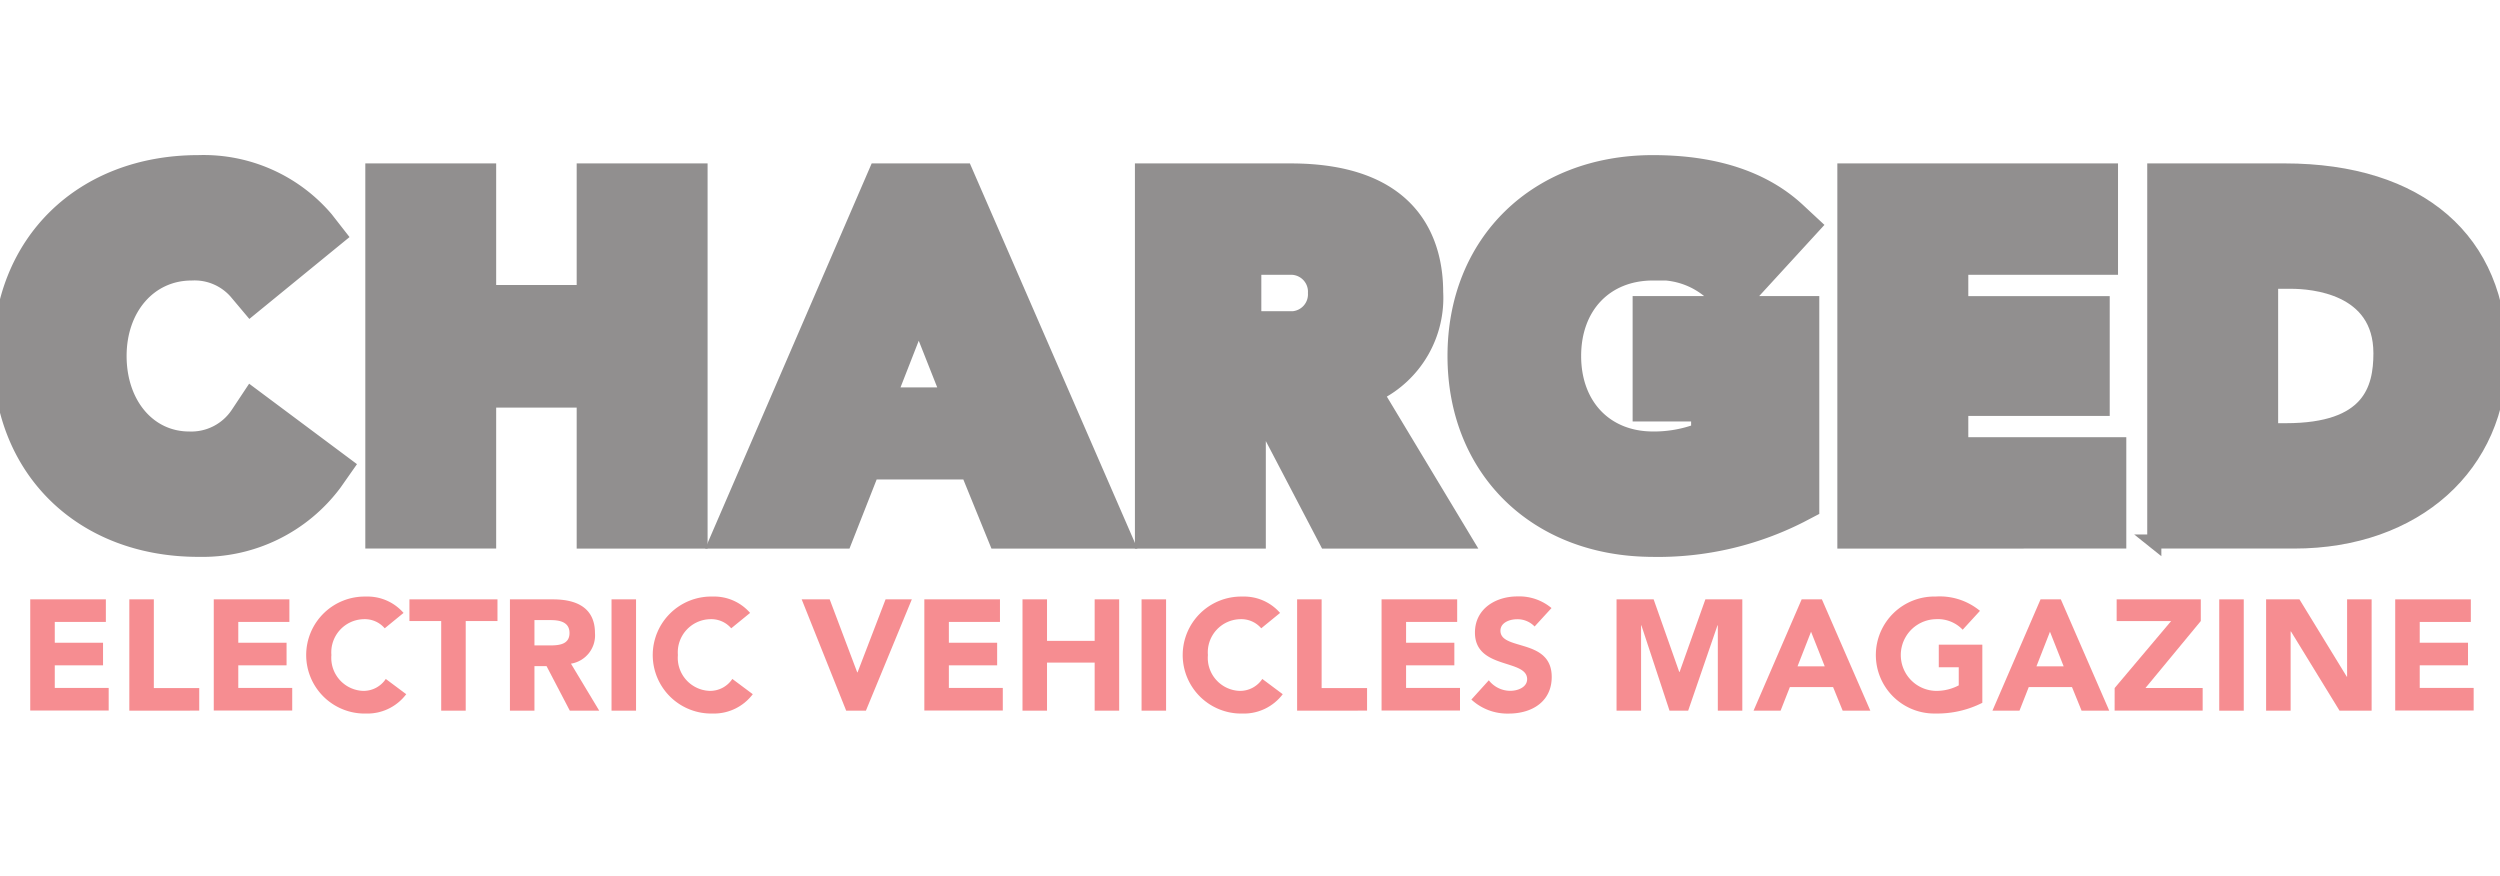
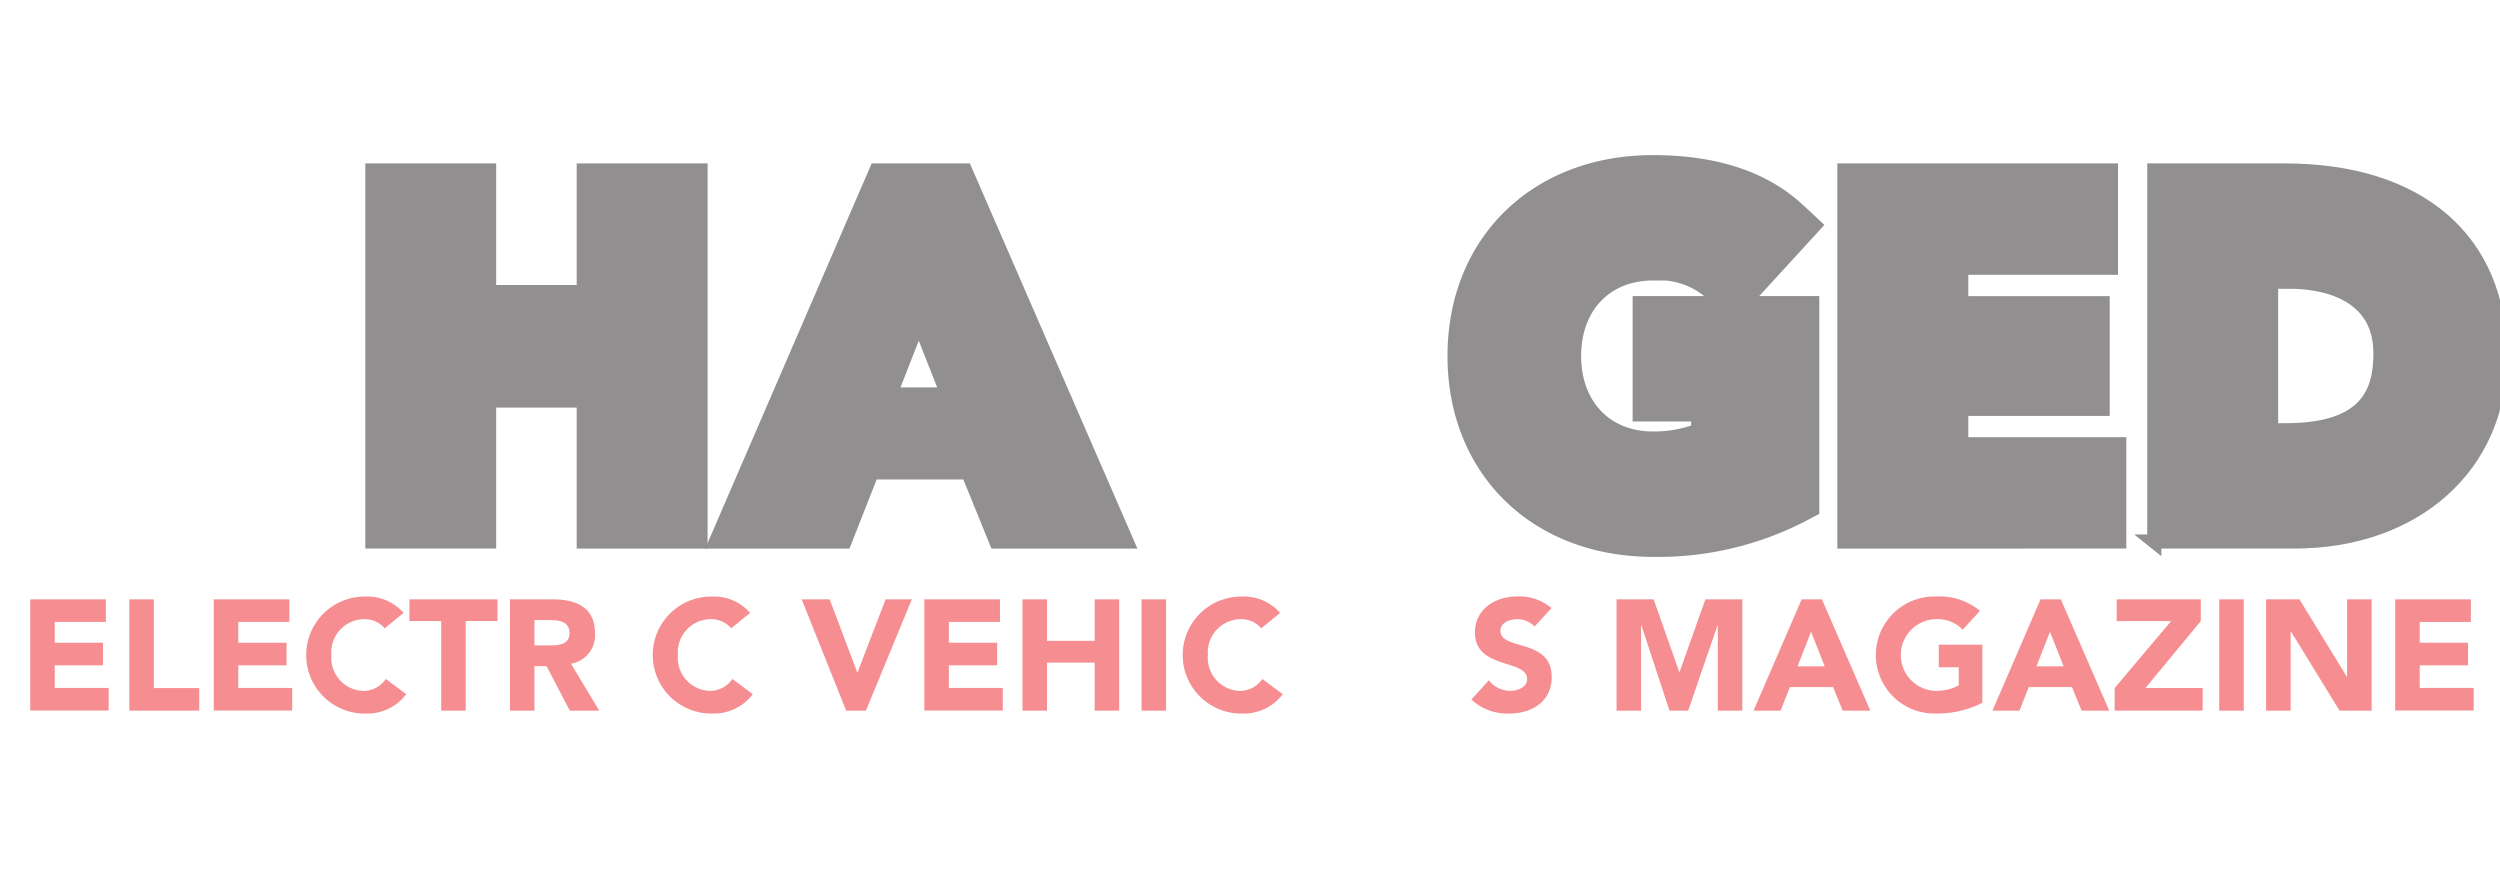
<svg xmlns="http://www.w3.org/2000/svg" width="177" height="62" viewBox="0 0 177 62">
  <defs>
    <clipPath id="clip-chaerged_light">
      <rect width="177" height="62" />
    </clipPath>
  </defs>
  <g id="chaerged_light" data-name="chaerged – light" clip-path="url(#clip-chaerged_light)">
    <g id="logo-charged-evs" transform="translate(-0.5 10.982)" opacity="0.5">
      <g id="Group_41587" data-name="Group 41587" transform="translate(2.641 31.253)">
        <path id="Path_117559" data-name="Path 117559" d="M2.663,31.772H8.017v1.6H4.4v1.47H7.817v1.6H4.4v1.6H8.217v1.6H2.663V31.771Z" transform="translate(-2.663 -31.572)" fill="#ed1c24" />
        <path id="Path_117560" data-name="Path 117560" d="M9.75,31.772h1.736V38.05H14.7v1.6H9.75V31.772Z" transform="translate(-2.735 -31.572)" fill="#ed1c24" />
        <path id="Path_117561" data-name="Path 117561" d="M15.791,31.772h5.354v1.6H17.527v1.47h3.418v1.6H17.527v1.6h3.818v1.6H15.79V31.771Z" transform="translate(-2.797 -31.572)" fill="#ed1c24" />
        <path id="Path_117562" data-name="Path 117562" d="M27.961,33.818a1.861,1.861,0,0,0-1.492-.645,2.347,2.347,0,0,0-2.283,2.538,2.339,2.339,0,0,0,2.226,2.538,1.887,1.887,0,0,0,1.625-.845l1.447,1.08a3.442,3.442,0,0,1-2.85,1.37,4.142,4.142,0,1,1,0-8.282,3.378,3.378,0,0,1,2.66,1.158L27.96,33.82Z" transform="translate(-2.864 -31.57)" fill="#ed1c24" />
        <path id="Path_117563" data-name="Path 117563" d="M32.035,33.307H29.786V31.771H36.02v1.536H33.771v6.345H32.035Z" transform="translate(-2.939 -31.572)" fill="#ed1c24" />
        <path id="Path_117564" data-name="Path 117564" d="M36.975,31.772h3.05c1.613,0,2.972.555,2.972,2.393a2.03,2.03,0,0,1-1.7,2.16l2,3.328H41.215L39.568,36.5h-.857v3.151H36.975V31.772Zm1.736,3.261h1.024c.634,0,1.458-.022,1.458-.879,0-.791-.713-.914-1.347-.914H38.711v1.792Z" transform="translate(-3.013 -31.572)" fill="#ed1c24" />
-         <path id="Path_117565" data-name="Path 117565" d="M44.242,31.772h1.736v7.881H44.242V31.772Z" transform="translate(-3.087 -31.572)" fill="#ed1c24" />
        <path id="Path_117566" data-name="Path 117566" d="M52.745,33.818a1.861,1.861,0,0,0-1.492-.645A2.347,2.347,0,0,0,48.97,35.71,2.339,2.339,0,0,0,51.2,38.248a1.887,1.887,0,0,0,1.625-.845l1.447,1.08a3.442,3.442,0,0,1-2.85,1.37,4.142,4.142,0,1,1,0-8.282,3.378,3.378,0,0,1,2.66,1.158L52.744,33.82Z" transform="translate(-3.116 -31.57)" fill="#ed1c24" />
        <path id="Path_117567" data-name="Path 117567" d="M57.844,31.772h1.982l1.948,5.165H61.8l1.982-5.165h1.859l-3.251,7.881H60.994l-3.151-7.881Z" transform="translate(-3.225 -31.572)" fill="#ed1c24" />
        <path id="Path_117568" data-name="Path 117568" d="M66.618,31.772h5.354v1.6H68.354v1.47h3.418v1.6H68.354v1.6h3.818v1.6H66.617V31.771Z" transform="translate(-3.315 -31.572)" fill="#ed1c24" />
        <path id="Path_117569" data-name="Path 117569" d="M73.638,31.772h1.736v2.939h3.373V31.772h1.736v7.881H78.747V36.247H75.374v3.406H73.638V31.772Z" transform="translate(-3.386 -31.572)" fill="#ed1c24" />
        <path id="Path_117570" data-name="Path 117570" d="M82.154,31.772H83.89v7.881H82.154V31.772Z" transform="translate(-3.473 -31.572)" fill="#ed1c24" />
        <path id="Path_117571" data-name="Path 117571" d="M90.657,33.818a1.861,1.861,0,0,0-1.492-.645,2.347,2.347,0,0,0-2.283,2.538,2.338,2.338,0,0,0,2.226,2.538,1.887,1.887,0,0,0,1.625-.845l1.447,1.08a3.444,3.444,0,0,1-2.85,1.37,4.142,4.142,0,1,1,0-8.282,3.381,3.381,0,0,1,2.661,1.158L90.656,33.82Z" transform="translate(-3.503 -31.57)" fill="#ed1c24" />
-         <path id="Path_117572" data-name="Path 117572" d="M93.28,31.772h1.736V38.05h3.217v1.6H93.28V31.772Z" transform="translate(-3.586 -31.572)" fill="#ed1c24" />
-         <path id="Path_117573" data-name="Path 117573" d="M99.321,31.772h5.354v1.6h-3.618v1.47h3.418v1.6h-3.418v1.6h3.818v1.6H99.321V31.771Z" transform="translate(-3.648 -31.572)" fill="#ed1c24" />
        <path id="Path_117574" data-name="Path 117574" d="M110.231,33.7a1.679,1.679,0,0,0-1.257-.523c-.49,0-1.17.223-1.17.812,0,1.436,3.63.513,3.63,3.273,0,1.759-1.414,2.594-3.039,2.594a3.747,3.747,0,0,1-2.65-.992L106.98,37.5a1.932,1.932,0,0,0,1.513.745c.568,0,1.2-.268,1.2-.824,0-1.447-3.695-.668-3.695-3.3,0-1.68,1.459-2.56,3.005-2.56a3.564,3.564,0,0,1,2.416.824l-1.192,1.3Z" transform="translate(-3.713 -31.57)" fill="#ed1c24" />
        <path id="Path_117575" data-name="Path 117575" d="M116.129,31.772h2.627l1.814,5.142h.022l1.826-5.142h2.616v7.881H123.3V33.609h-.022L121.2,39.653H119.88l-1.993-6.044h-.021v6.044h-1.737V31.772Z" transform="translate(-3.819 -31.572)" fill="#ed1c24" />
        <path id="Path_117576" data-name="Path 117576" d="M129.334,31.772h1.435l3.429,7.881h-1.959l-.679-1.671H128.5l-.656,1.671h-1.915l3.406-7.881ZM130,34.064l-.957,2.449h1.925L130,34.064Z" transform="translate(-3.919 -31.572)" fill="#ed1c24" />
        <path id="Path_117577" data-name="Path 117577" d="M142.216,39.094a7.068,7.068,0,0,1-3.306.758,4.142,4.142,0,1,1,0-8.282,4.468,4.468,0,0,1,3.139,1.013l-1.224,1.336a2.425,2.425,0,0,0-1.914-.746,2.539,2.539,0,0,0,0,5.076,3.394,3.394,0,0,0,1.635-.39v-1.28h-1.413v-1.6h3.083v4.118Z" transform="translate(-4.008 -31.57)" fill="#ed1c24" />
        <path id="Path_117578" data-name="Path 117578" d="M146.423,31.772h1.436l3.428,7.881h-1.959l-.679-1.671h-3.061l-.657,1.671h-1.914l3.406-7.881Zm.667,2.292-.957,2.449h1.925l-.968-2.449Z" transform="translate(-4.093 -31.572)" fill="#ed1c24" />
        <path id="Path_117579" data-name="Path 117579" d="M151.758,38.049l4-4.742H151.9V31.771h5.957v1.536l-3.919,4.742h4.052v1.6h-6.234Z" transform="translate(-4.182 -31.572)" fill="#ed1c24" />
        <path id="Path_117580" data-name="Path 117580" d="M159.239,31.772h1.736v7.881h-1.736V31.772Z" transform="translate(-4.258 -31.572)" fill="#ed1c24" />
        <path id="Path_117581" data-name="Path 117581" d="M162.591,31.772h2.361l3.351,5.476h.022V31.772h1.737v7.881h-2.272l-3.44-5.61h-.022v5.61h-1.737V31.772Z" transform="translate(-4.292 -31.572)" fill="#ed1c24" />
        <path id="Path_117582" data-name="Path 117582" d="M171.827,31.772h5.354v1.6h-3.618v1.47h3.418v1.6h-3.418v1.6h3.818v1.6h-5.554V31.771Z" transform="translate(-4.387 -31.572)" fill="#ed1c24" />
      </g>
      <g id="Group_41588" data-name="Group 41588" transform="translate(0.5 0.5)">
-         <path id="Path_117583" data-name="Path 117583" d="M14.547,27.944C6.277,27.944.5,22.3.5,14.221S6.277.5,14.547.5a11.407,11.407,0,0,1,9.049,4l.956,1.225L18.219,10.9,17.21,9.7a3.9,3.9,0,0,0-3.152-1.321c-2.951,0-5.094,2.457-5.094,5.843s2.074,5.846,4.93,5.846A3.941,3.941,0,0,0,17.334,18.3l.929-1.4,6.823,5.09L24.2,23.254a11.671,11.671,0,0,1-9.651,4.688Z" transform="translate(-0.5 -0.5)" fill="#231f20" stroke="#231f20" stroke-miterlimit="10" stroke-width="1" />
        <path id="Path_117584" data-name="Path 117584" d="M42.1,27.363V17.384H35.4v9.978H27.135V1.093H35.4V9.7h6.7V1.093h8.268v26.27Z" transform="translate(-0.771 -0.506)" fill="#231f20" stroke="#231f20" stroke-miterlimit="10" stroke-width="1" />
        <path id="Path_117585" data-name="Path 117585" d="M71.553,27.363l-1.991-4.892H62.749l-1.924,4.892H51.712L63.066,1.093H69.36l11.428,26.27H71.553Zm-3.44-10.41-2.046-5.172-2.022,5.172Z" transform="translate(-1.022 -0.506)" fill="#231f20" stroke="#231f20" stroke-miterlimit="10" stroke-width="1" />
        <path id="Path_117586" data-name="Path 117586" d="M118.591,27.944c-8.272,0-14.048-5.642-14.048-13.722S110.32.5,118.591.5c4.4,0,7.856,1.141,10.279,3.394l1.156,1.075-5.051,5.509h4.891V25.1l-.854.447a22.311,22.311,0,0,1-10.42,2.4Zm0-19.566c-3.341,0-5.586,2.348-5.586,5.843s2.245,5.846,5.586,5.846a8.9,8.9,0,0,0,3.2-.564V18.356h-4.141V10.478h5.786l-.39-.408a5.533,5.533,0,0,0-4.456-1.693Z" transform="translate(-1.56 -0.5)" fill="#231f20" stroke="#231f20" stroke-miterlimit="10" stroke-width="1" />
        <path id="Path_117587" data-name="Path 117587" d="M132.428,27.363V1.093H151.3V7.98H140.7v2.512h10.012v7.479H140.7v2.505h11.186v6.886Z" transform="translate(-1.844 -0.506)" fill="#231f20" stroke="#231f20" stroke-miterlimit="10" stroke-width="1" />
        <path id="Path_117588" data-name="Path 117588" d="M154.594,27.363V1.093h9.221c9.552,0,15.255,4.935,15.255,13.2,0,7.694-5.991,13.069-14.569,13.069h-9.908Zm9.32-7.877c5.931,0,6.693-2.914,6.693-5.454,0-4.7-4.848-5.061-6.333-5.061h-1.411V19.486Z" transform="translate(-2.07 -0.506)" fill="#231f20" stroke="#231f20" stroke-miterlimit="10" stroke-width="1" />
-         <path id="Path_117589" data-name="Path 117589" d="M98.823,16.914a7.6,7.6,0,0,0,4.186-7.22c0-3.212-1.34-8.6-10.3-8.6H82.184v26.27h8.268V18.216l4.785,9.147h9.875Zm-5.989-5.355h-2.7V7.981h2.7a1.7,1.7,0,0,1,1.6,1.79,1.7,1.7,0,0,1-1.6,1.79Z" transform="translate(-1.332 -0.506)" fill="#231f20" stroke="#231f20" stroke-miterlimit="10" stroke-width="1" />
      </g>
    </g>
  </g>
</svg>